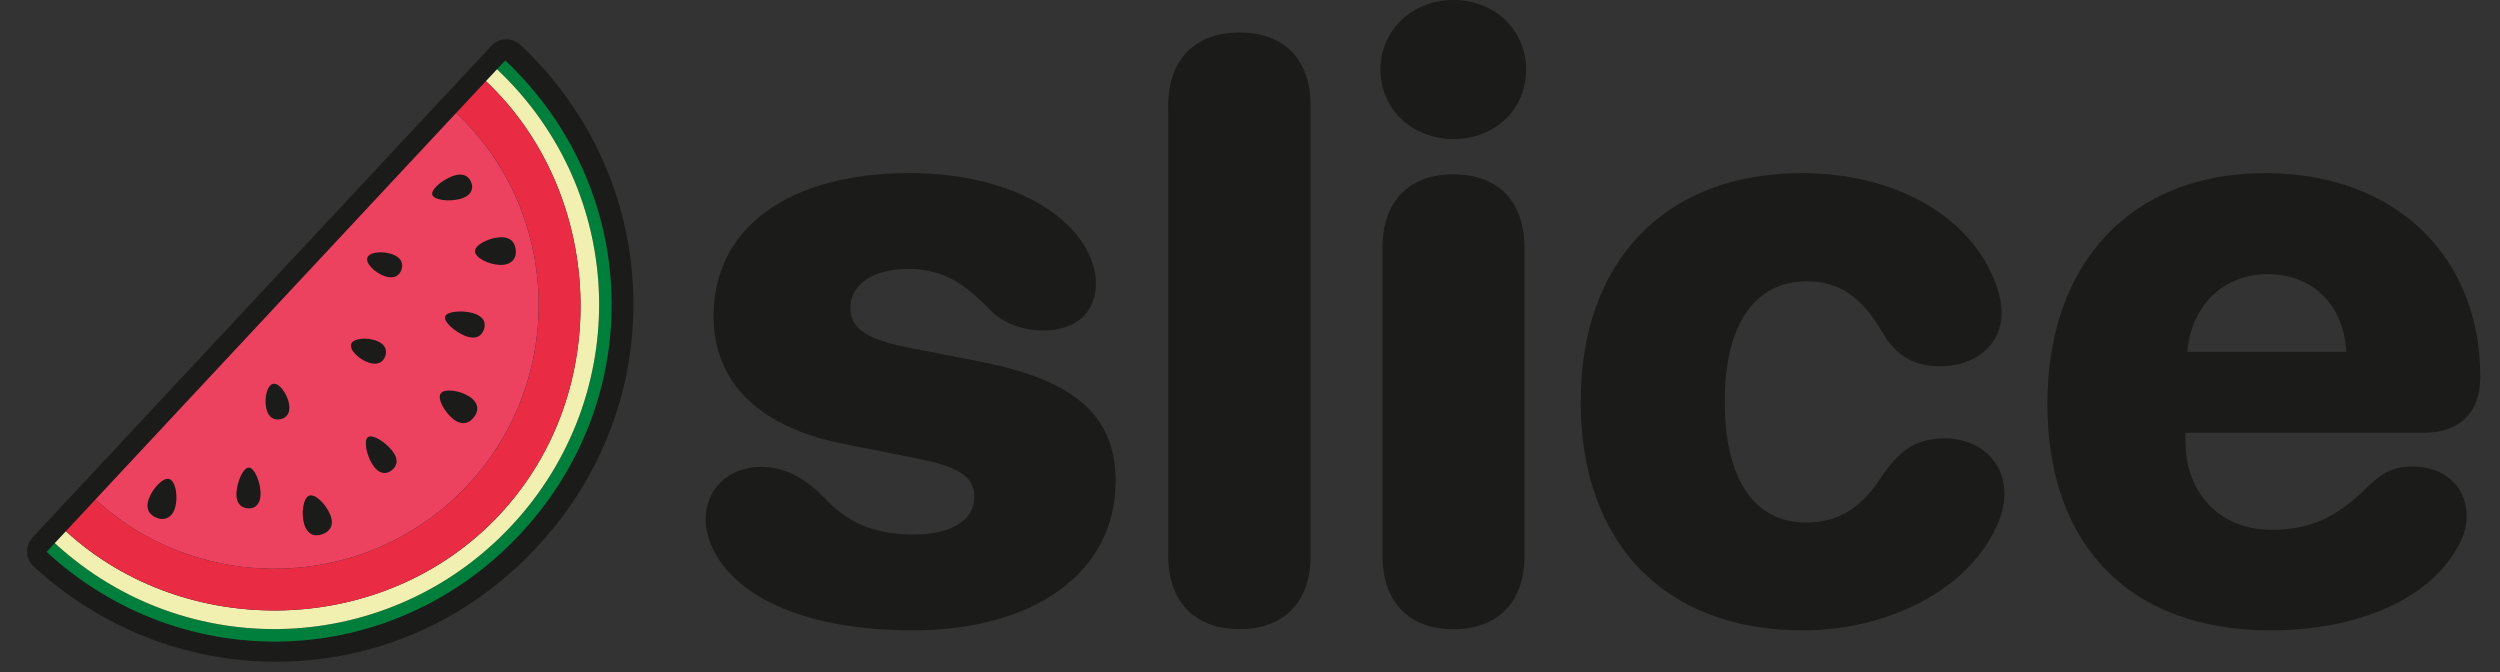
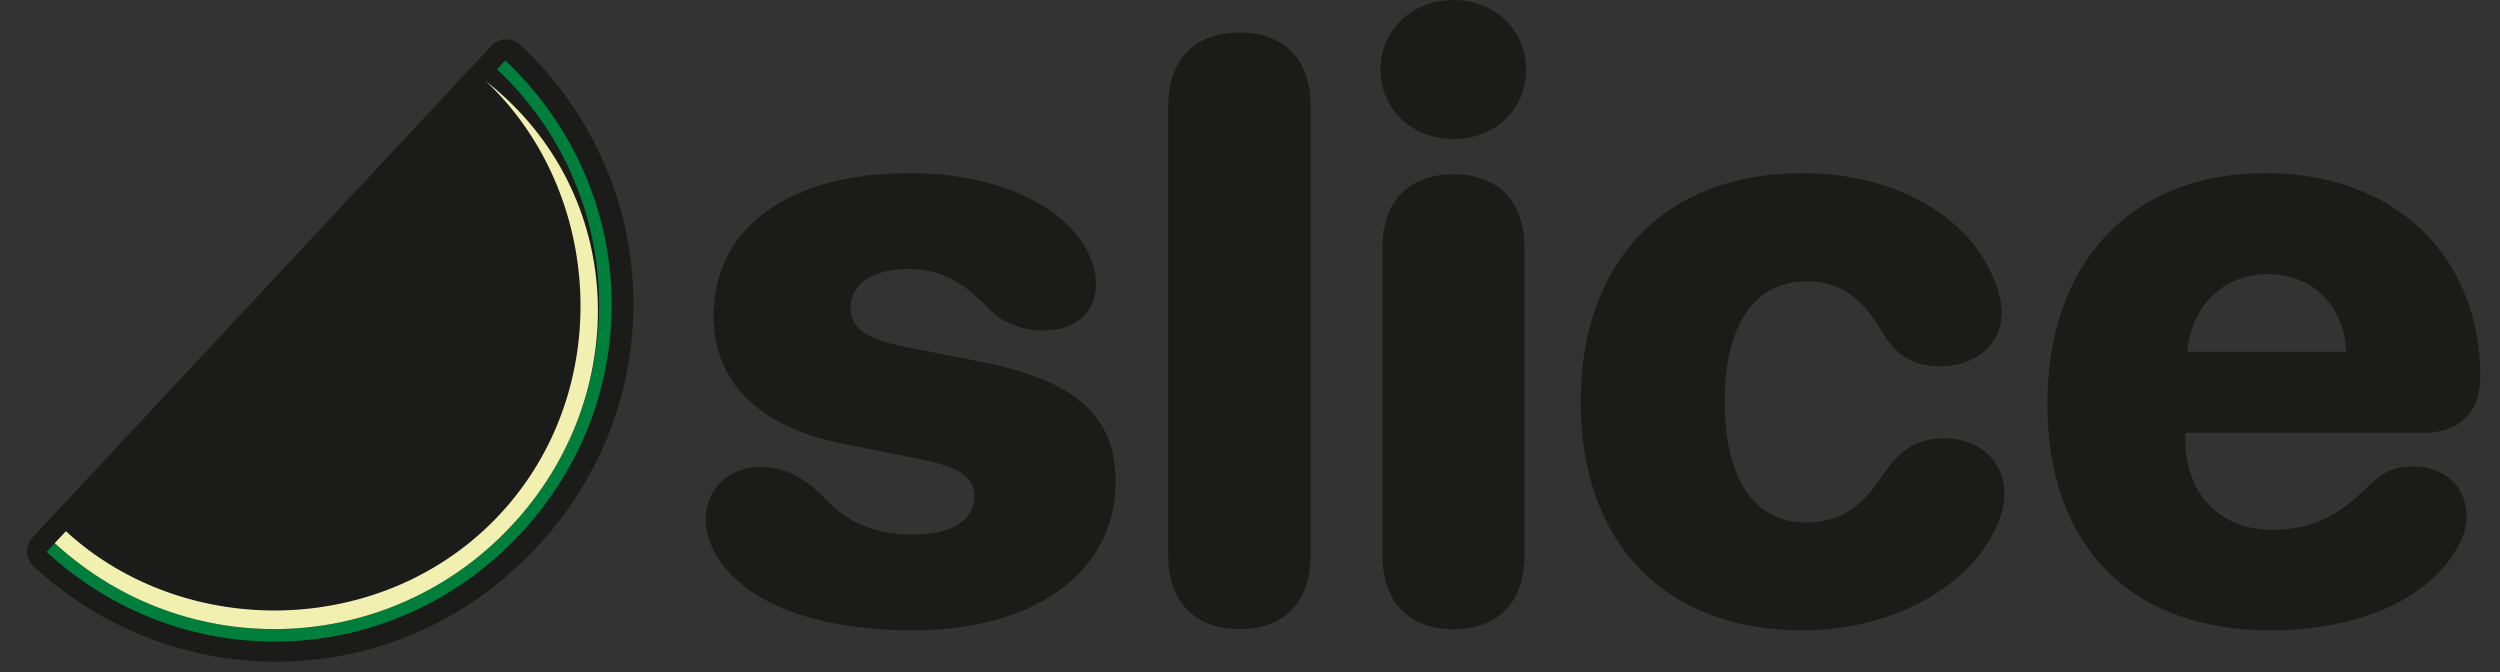
<svg xmlns="http://www.w3.org/2000/svg" width="119" height="32" viewBox="0 0 119 32" fill="none">
  <rect x="0" y="0" width="119" height="32" fill="#333333" stroke="none" />
  <g id="logotype">
    <path id="Vector" d="M13.126 31.002C8.994 31.002 5.02 29.44 1.936 26.603C1.84 26.515 1.783 26.392 1.778 26.262C1.773 26.132 1.821 26.005 1.91 25.911L23.744 2.514C23.833 2.418 23.957 2.363 24.087 2.358C24.092 2.358 24.097 2.358 24.102 2.358C24.227 2.358 24.348 2.406 24.438 2.491C31.127 8.796 31.454 18.997 25.184 25.716C22.002 29.125 17.721 31.003 13.128 31.003L13.126 31.002Z" fill="#1B1B1A" />
    <path id="Vector_2" d="M24.102 2.848C30.538 8.914 30.909 18.865 24.826 25.382C21.639 28.798 17.388 30.514 13.126 30.514C9.251 30.514 5.368 29.094 2.267 26.245L2.657 25.825L3.187 25.259L3.717 24.692L4.6 23.747L21.771 5.348L22.654 4.402L23.183 3.836L23.713 3.269L24.104 2.849M24.104 1.872C24.094 1.872 24.083 1.872 24.073 1.872C23.812 1.88 23.566 1.991 23.387 2.183L22.997 2.603L22.468 3.17L21.939 3.736L21.056 4.682L3.885 23.081L3.002 24.026L2.474 24.593L1.944 25.159L1.553 25.579C1.375 25.77 1.281 26.024 1.291 26.284C1.301 26.544 1.414 26.789 1.607 26.968C4.782 29.887 8.874 31.497 13.13 31.497C17.862 31.497 22.271 29.563 25.546 26.053C28.661 22.716 30.293 18.406 30.142 13.916C29.992 9.44 28.087 5.257 24.778 2.139C24.596 1.967 24.354 1.872 24.106 1.872" fill="#1B1B1A" />
    <path id="Vector_3" d="M24.352 25.019C30.134 18.824 29.889 9.17 23.658 3.295L24.049 2.875C30.487 8.942 30.857 18.892 24.773 25.409C18.69 31.928 8.725 32.259 2.215 26.27L2.606 25.851C8.912 31.647 18.571 31.214 24.352 25.017" fill="#007E3C" />
-     <path id="Vector_4" d="M24.352 25.019C18.571 31.214 8.912 31.647 2.606 25.853L3.136 25.286C8.824 30.507 18.295 30.373 23.785 24.491C29.275 18.61 28.743 9.164 23.128 3.863L23.658 3.296C29.89 9.171 30.136 18.825 24.352 25.02" fill="#F2F0B0" />
-     <path id="Vector_5" d="M3.664 24.718L4.547 23.772C9.62 28.419 17.56 28.128 22.271 23.081C26.983 18.031 26.715 10.101 21.717 5.373L22.6 4.428L23.13 3.861C28.745 9.163 29.276 18.608 23.787 24.49C18.297 30.372 8.826 30.505 3.136 25.284L3.666 24.718H3.664Z" fill="#E92B44" />
-     <path id="Vector_6" d="M22.27 23.081C17.558 28.13 9.618 28.419 4.545 23.772L21.716 5.373C26.713 10.101 26.981 18.031 22.27 23.081Z" fill="#EC4260" />
+     <path id="Vector_4" d="M24.352 25.019C18.571 31.214 8.912 31.647 2.606 25.853L3.136 25.286C8.824 30.507 18.295 30.373 23.785 24.491C29.275 18.61 28.743 9.164 23.128 3.863C29.89 9.171 30.136 18.825 24.352 25.02" fill="#F2F0B0" />
    <path id="Vector_7" d="M21.87 9.479C22.131 9.414 22.299 9.305 22.389 9.168C22.482 9.031 22.501 8.865 22.439 8.707C22.329 8.384 22.038 8.197 21.534 8.385C21.032 8.577 20.493 9.031 20.579 9.277C20.629 9.402 20.814 9.481 21.057 9.517C21.302 9.551 21.608 9.545 21.868 9.479" fill="#1B1B1A" />
    <path id="Vector_8" d="M23.788 12.61C24.058 12.62 24.248 12.553 24.375 12.431C24.503 12.31 24.567 12.135 24.553 11.944C24.538 11.556 24.308 11.257 23.773 11.296C23.238 11.337 22.595 11.663 22.609 11.969C22.611 12.048 22.659 12.123 22.727 12.195C22.794 12.267 22.888 12.334 23.002 12.394C23.226 12.512 23.521 12.599 23.788 12.61Z" fill="#1B1B1A" />
    <path id="Vector_9" d="M22.132 15.985C22.63 16.187 22.921 16.007 23.034 15.685C23.089 15.526 23.091 15.363 23.009 15.226C22.919 15.086 22.753 14.971 22.494 14.899C22.235 14.827 21.932 14.812 21.688 14.839C21.435 14.865 21.234 14.935 21.189 15.062C21.102 15.308 21.634 15.779 22.129 15.985" fill="#1B1B1A" />
-     <path id="Vector_10" d="M21.565 19.94C21.983 20.276 22.34 20.157 22.571 19.844C22.811 19.538 22.78 19.147 22.324 18.865C22.096 18.723 21.806 18.628 21.554 18.599C21.306 18.574 21.073 18.594 20.983 18.723C20.8 18.969 21.148 19.603 21.566 19.94" fill="#1B1B1A" />
    <path id="Vector_11" d="M17.723 22.099C18.004 22.556 18.362 22.606 18.631 22.395C18.907 22.194 18.996 21.861 18.66 21.444C18.323 21.026 17.723 20.652 17.512 20.808C17.402 20.885 17.398 21.104 17.436 21.346C17.479 21.589 17.58 21.875 17.723 22.101" fill="#1B1B1A" />
    <path id="Vector_12" d="M14.47 24.918C14.542 25.176 14.666 25.339 14.822 25.425C14.974 25.502 15.156 25.495 15.338 25.431C15.705 25.305 15.921 24.998 15.72 24.502C15.516 24.005 15.009 23.49 14.719 23.591C14.57 23.642 14.481 23.848 14.438 24.106C14.393 24.354 14.398 24.659 14.47 24.918Z" fill="#1B1B1A" />
    <path id="Vector_13" d="M11.256 23.421C11.216 23.956 11.477 24.183 11.818 24.199C11.988 24.212 12.142 24.151 12.248 24.022C12.355 23.895 12.415 23.706 12.403 23.437C12.392 23.168 12.315 22.875 12.214 22.649C12.163 22.536 12.104 22.44 12.043 22.375C11.981 22.306 11.916 22.259 11.849 22.257C11.587 22.243 11.3 22.887 11.257 23.421" fill="#1B1B1A" />
    <path id="Vector_14" d="M7.089 23.728C6.901 24.23 7.122 24.534 7.491 24.659C7.672 24.728 7.858 24.714 8.01 24.627C8.163 24.539 8.283 24.375 8.348 24.115C8.413 23.855 8.411 23.548 8.362 23.298C8.31 23.05 8.212 22.86 8.065 22.803C7.774 22.704 7.281 23.226 7.089 23.728Z" fill="#1B1B1A" />
    <path id="Vector_15" d="M18.294 13.139C18.741 13.3 19.003 13.132 19.108 12.846C19.211 12.558 19.117 12.262 18.669 12.101C18.222 11.94 17.587 11.988 17.488 12.262C17.388 12.536 17.846 12.978 18.294 13.139Z" fill="#1B1B1A" />
    <path id="Vector_16" d="M17.522 17.25C17.969 17.411 18.232 17.243 18.336 16.957C18.439 16.669 18.345 16.373 17.897 16.212C17.45 16.051 16.816 16.098 16.716 16.373C16.617 16.647 17.075 17.089 17.522 17.25Z" fill="#1B1B1A" />
    <path id="Vector_17" d="M12.668 19.413C12.763 19.878 13.044 20.015 13.342 19.956C13.642 19.896 13.846 19.659 13.752 19.194C13.658 18.728 13.287 18.212 13.001 18.27C12.715 18.329 12.574 18.949 12.67 19.414" fill="#1B1B1A" />
    <path id="Vector_18" d="M33.832 25.904C33.679 25.503 33.584 25.103 33.584 24.76C33.584 23.272 34.691 22.223 36.219 22.223C37.288 22.223 38.185 22.661 39.159 23.615C40.304 24.873 41.604 25.445 43.495 25.445C45.252 25.445 46.379 24.777 46.379 23.652C46.379 22.736 45.71 22.241 43.821 21.86L40.191 21.135C36.085 20.334 33.966 18.178 33.966 15.031C33.966 10.853 37.537 8.24 43.286 8.24C48.042 8.24 51.25 10.224 51.995 12.512C52.11 12.836 52.167 13.161 52.167 13.485C52.167 14.783 51.346 15.735 49.588 15.735C48.824 15.735 47.85 15.43 47.277 14.896C46.247 13.865 45.215 12.798 43.229 12.798C41.587 12.798 40.479 13.522 40.479 14.647C40.479 15.544 41.11 16.116 43.096 16.517L46.705 17.223C51.174 18.099 53.103 19.798 53.103 22.907C53.103 27.257 49.227 30.003 43.44 30.003C38.13 30.003 34.808 28.286 33.834 25.902" fill="#1B1B1A" />
    <path id="Vector_19" d="M55.606 26.438V5.057C55.606 2.692 57.019 1.546 59.006 1.546C60.993 1.546 62.387 2.69 62.387 5.057V26.438C62.387 28.803 60.974 29.949 59.006 29.949C57.038 29.949 55.606 28.805 55.606 26.438Z" fill="#1B1B1A" />
    <path id="Vector_20" d="M65.71 3.32C65.71 1.432 67.218 0 69.186 0C71.155 0 72.643 1.432 72.643 3.32C72.643 5.209 71.153 6.62 69.186 6.62C67.22 6.62 65.71 5.188 65.71 3.32ZM65.805 26.438V11.808C65.805 9.596 67.047 8.298 69.186 8.298C71.326 8.298 72.567 9.596 72.567 11.808V26.438C72.567 28.669 71.307 29.949 69.186 29.949C67.066 29.949 65.805 28.671 65.805 26.438Z" fill="#1B1B1A" />
    <path id="Vector_21" d="M75.242 19.113C75.242 12.399 79.29 8.241 85.766 8.241C90.062 8.241 93.577 10.168 94.856 13.163C95.123 13.735 95.276 14.365 95.276 14.878C95.276 16.5 93.92 17.435 92.373 17.435C91.073 17.435 90.252 16.919 89.604 15.832C88.63 14.135 87.542 13.39 86.014 13.39C83.531 13.39 82.098 15.431 82.098 19.113C82.098 22.794 83.492 24.873 85.975 24.873C87.694 24.873 88.743 23.957 89.527 22.736C90.405 21.459 91.151 20.866 92.582 20.866C94.091 20.866 95.409 21.839 95.409 23.519C95.409 24.034 95.276 24.606 94.931 25.274C93.556 28.077 89.889 30.005 85.802 30.005C79.288 30.005 75.24 25.904 75.24 19.113" fill="#1B1B1A" />
    <path id="Vector_22" d="M97.455 19.228C97.455 12.495 101.465 8.241 107.807 8.241C114.149 8.241 118.063 12.324 118.063 17.931C118.063 19.647 117.089 20.601 115.332 20.601H104.025V20.983C104.025 23.502 105.686 25.218 108.131 25.218C109.983 25.218 111.263 24.627 112.772 23.099C113.478 22.431 114.032 22.204 114.872 22.204C116.247 22.204 117.413 23.081 117.413 24.569C117.413 25.084 117.261 25.599 116.954 26.094C115.579 28.536 112.217 30.005 108.073 30.005C101.407 30.005 97.455 25.981 97.455 19.228ZM111.683 16.748C111.568 14.498 110.06 13.048 107.939 13.048C105.818 13.048 104.292 14.574 104.119 16.748H111.682H111.683Z" fill="#1B1B1A" />
  </g>
</svg>